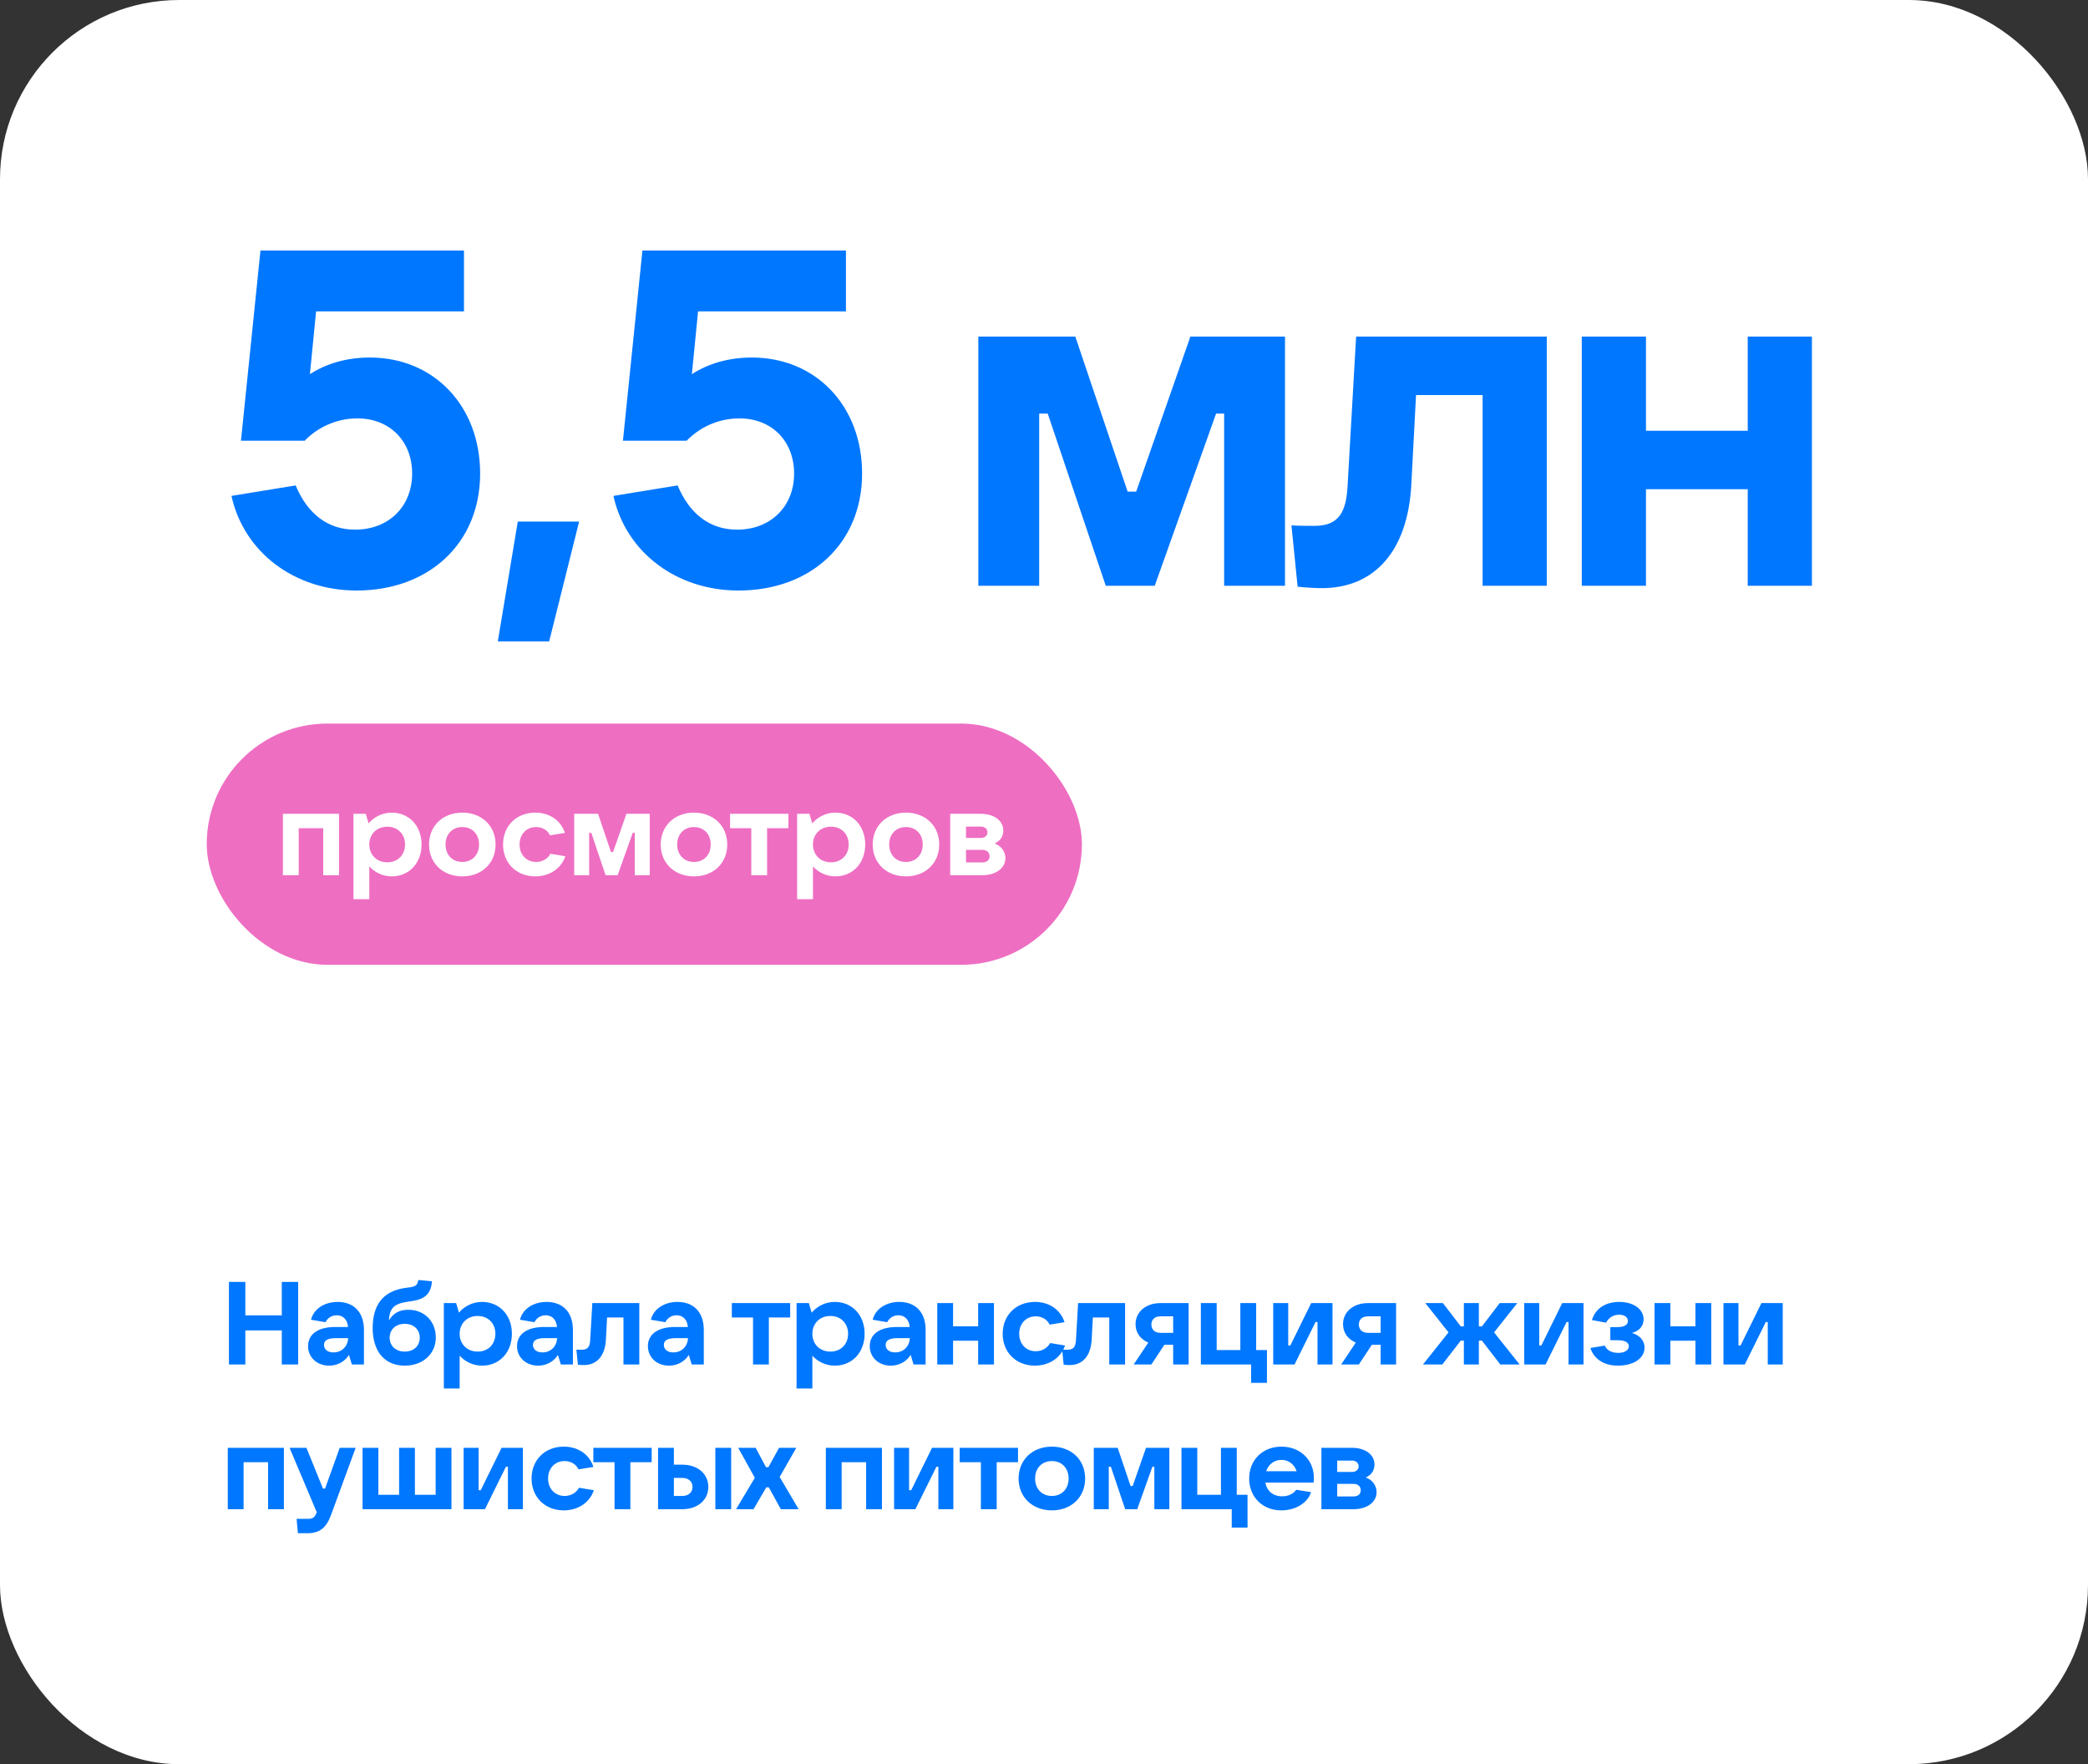
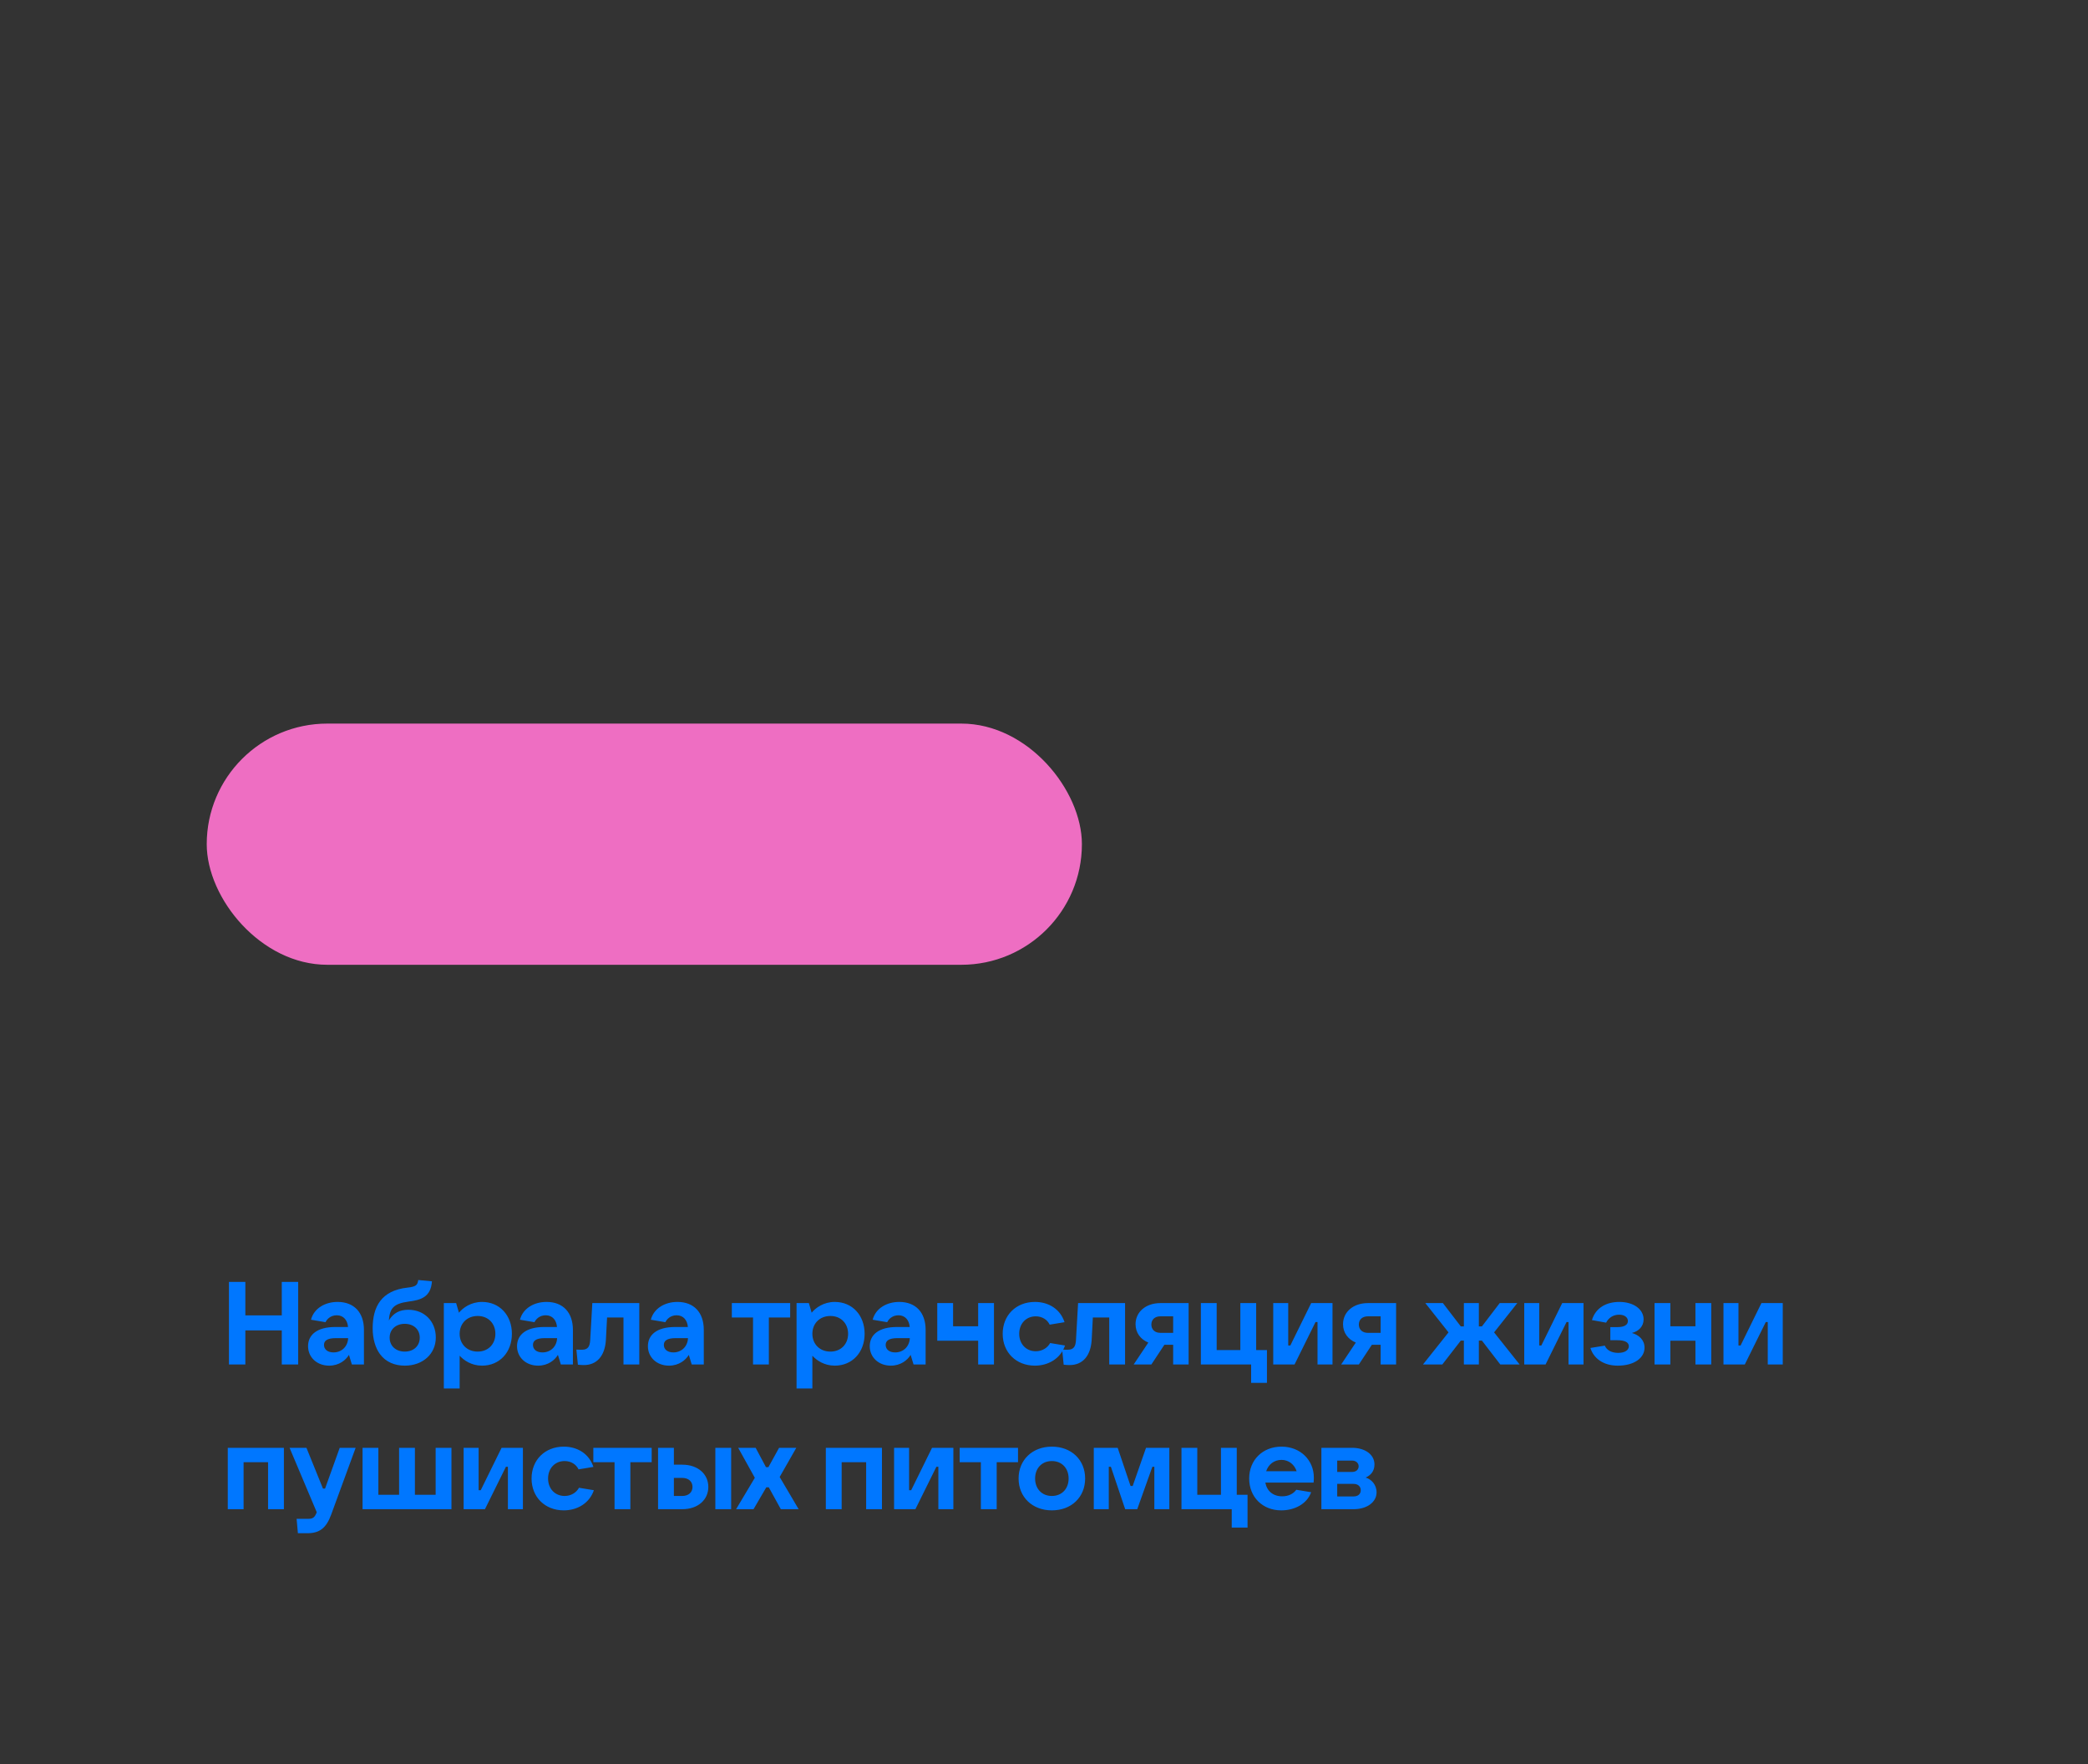
<svg xmlns="http://www.w3.org/2000/svg" width="303" height="256" viewBox="0 0 303 256" fill="none">
  <rect x="0" y="0" width="303" height="256" fill="#333333" stroke="none" />
-   <rect y="-0" width="303" height="256" rx="26" fill="white" />
-   <path d="M53.667 51.88C62.982 51.88 69.675 58.918 69.675 68.716C69.675 78.79 62.292 85.69 51.735 85.69C42.696 85.69 35.382 80.101 33.588 71.959L42.903 70.441C44.628 74.581 47.595 76.858 51.528 76.858C56.427 76.858 59.808 73.477 59.808 68.716C59.808 64.024 56.565 60.712 51.873 60.712C48.63 60.712 45.939 62.161 44.214 63.955H34.968L37.797 36.355H67.329V45.187H45.87L44.973 54.295C47.319 52.777 50.286 51.88 53.667 51.88ZM79.693 93.073H72.241L75.139 75.685H84.04L79.693 93.073ZM109.096 51.88C118.411 51.88 125.104 58.918 125.104 68.716C125.104 78.79 117.721 85.69 107.164 85.69C98.125 85.69 90.811 80.101 89.017 71.959L98.332 70.441C100.057 74.581 103.024 76.858 106.957 76.858C111.856 76.858 115.237 73.477 115.237 68.716C115.237 64.024 111.994 60.712 107.302 60.712C104.059 60.712 101.368 62.161 99.643 63.955H90.397L93.226 36.355H122.758V45.187H101.299L100.402 54.295C102.748 52.777 105.715 51.88 109.096 51.88ZM150.801 85H141.969V48.844H156.045L163.635 71.338H164.877L172.743 48.844H186.474V85H177.642V60.022H176.469L167.568 85H160.461L152.043 60.022H150.801V85ZM195.551 70.579L196.793 48.844H224.462V85H215.147V57.331H205.487L204.797 70.441C204.245 80.101 199.346 85.345 191.825 85.345C190.928 85.345 189.617 85.276 188.306 85.138L187.409 76.237C188.237 76.306 190.031 76.306 190.79 76.306C194.378 76.306 195.344 74.167 195.551 70.579ZM253.621 62.506V48.844H262.936V85H253.621V70.993H238.855V85H229.54V48.844H238.855V62.506H253.621Z" fill="#0077FF" />
-   <path d="M40.891 190.877V186.015H43.271V198H40.891V193.053H35.604V198H33.224V186.015H35.604V190.877H40.891ZM48.989 188.922C51.369 188.922 52.814 190.435 52.814 192.985V198H51.063L50.638 196.606C50.196 197.354 49.21 198.17 47.765 198.17C45.997 198.17 44.705 196.963 44.705 195.348C44.705 193.699 45.997 192.56 48.666 192.56H50.502C50.434 191.608 49.873 190.86 48.87 190.86C47.986 190.86 47.442 191.421 47.238 191.863L45.13 191.506C45.555 189.857 47.17 188.922 48.989 188.922ZM48.394 196.249C49.669 196.249 50.485 195.297 50.519 194.175H48.751C47.408 194.175 47.017 194.6 47.017 195.161C47.017 195.824 47.561 196.249 48.394 196.249ZM59.264 190.061C61.576 190.061 63.242 191.727 63.242 194.09C63.242 196.47 61.355 198.17 58.737 198.17C57.275 198.17 55.983 197.643 55.133 196.487C54.487 195.62 54.079 194.277 54.079 192.764C54.079 189.602 55.354 187.256 59.128 186.848C60.386 186.712 60.59 186.474 60.692 185.743L62.681 185.93C62.528 188.259 61.015 188.65 59.298 188.871C57.02 189.177 56.578 189.908 56.425 191.608C57.105 190.52 57.989 190.061 59.264 190.061ZM58.737 196.13C60.029 196.13 60.913 195.314 60.913 194.107C60.913 192.917 60.029 192.101 58.737 192.101C57.445 192.101 56.544 192.917 56.544 194.107C56.544 195.314 57.445 196.13 58.737 196.13ZM66.702 201.485H64.407V189.092H66.192L66.6 190.486C67.178 189.772 68.351 188.922 69.949 188.922C72.499 188.922 74.284 190.86 74.284 193.546C74.284 196.232 72.499 198.17 69.949 198.17C68.436 198.17 67.314 197.405 66.702 196.725V201.485ZM69.32 196.13C70.85 196.13 71.887 195.042 71.887 193.546C71.887 192.05 70.85 190.962 69.32 190.962C67.773 190.962 66.702 192.05 66.702 193.546C66.702 195.042 67.773 196.13 69.32 196.13ZM79.313 188.922C81.693 188.922 83.138 190.435 83.138 192.985V198H81.387L80.962 196.606C80.52 197.354 79.534 198.17 78.089 198.17C76.321 198.17 75.029 196.963 75.029 195.348C75.029 193.699 76.321 192.56 78.99 192.56H80.826C80.758 191.608 80.197 190.86 79.194 190.86C78.31 190.86 77.766 191.421 77.562 191.863L75.454 191.506C75.879 189.857 77.494 188.922 79.313 188.922ZM78.718 196.249C79.993 196.249 80.809 195.297 80.843 194.175H79.075C77.732 194.175 77.341 194.6 77.341 195.161C77.341 195.824 77.885 196.249 78.718 196.249ZM85.648 194.447L85.954 189.092H92.771V198H90.476V191.183H88.096L87.926 194.413C87.79 196.793 86.583 198.085 84.73 198.085C84.509 198.085 84.186 198.068 83.863 198.034L83.642 195.841C83.846 195.858 84.288 195.858 84.475 195.858C85.359 195.858 85.597 195.331 85.648 194.447ZM98.306 188.922C100.686 188.922 102.131 190.435 102.131 192.985V198H100.38L99.955 196.606C99.513 197.354 98.527 198.17 97.082 198.17C95.314 198.17 94.022 196.963 94.022 195.348C94.022 193.699 95.314 192.56 97.983 192.56H99.819C99.751 191.608 99.19 190.86 98.187 190.86C97.303 190.86 96.759 191.421 96.555 191.863L94.447 191.506C94.872 189.857 96.487 188.922 98.306 188.922ZM97.711 196.249C98.986 196.249 99.802 195.297 99.836 194.175H98.068C96.725 194.175 96.334 194.6 96.334 195.161C96.334 195.824 96.878 196.249 97.711 196.249ZM111.572 198H109.277V191.183H106.2V189.092H114.666V191.183H111.572V198ZM117.887 201.485H115.592V189.092H117.377L117.785 190.486C118.363 189.772 119.536 188.922 121.134 188.922C123.684 188.922 125.469 190.86 125.469 193.546C125.469 196.232 123.684 198.17 121.134 198.17C119.621 198.17 118.499 197.405 117.887 196.725V201.485ZM120.505 196.13C122.035 196.13 123.072 195.042 123.072 193.546C123.072 192.05 122.035 190.962 120.505 190.962C118.958 190.962 117.887 192.05 117.887 193.546C117.887 195.042 118.958 196.13 120.505 196.13ZM130.497 188.922C132.877 188.922 134.322 190.435 134.322 192.985V198H132.571L132.146 196.606C131.704 197.354 130.718 198.17 129.273 198.17C127.505 198.17 126.213 196.963 126.213 195.348C126.213 193.699 127.505 192.56 130.174 192.56H132.01C131.942 191.608 131.381 190.86 130.378 190.86C129.494 190.86 128.95 191.421 128.746 191.863L126.638 191.506C127.063 189.857 128.678 188.922 130.497 188.922ZM129.902 196.249C131.177 196.249 131.993 195.297 132.027 194.175H130.259C128.916 194.175 128.525 194.6 128.525 195.161C128.525 195.824 129.069 196.249 129.902 196.249ZM141.945 192.458V189.092H144.24V198H141.945V194.549H138.307V198H136.012V189.092H138.307V192.458H141.945ZM150.18 198.17C147.443 198.17 145.505 196.232 145.505 193.546C145.505 190.86 147.443 188.922 150.18 188.922C152.152 188.922 153.852 189.942 154.481 191.863L152.322 192.22C151.982 191.489 151.217 191.013 150.299 191.013C148.905 191.013 147.902 192.067 147.902 193.546C147.902 195.025 148.905 196.079 150.299 196.079C151.234 196.079 151.999 195.603 152.39 194.889L154.549 195.246C153.886 197.184 152.084 198.17 150.18 198.17ZM156.141 194.447L156.447 189.092H163.264V198H160.969V191.183H158.589L158.419 194.413C158.283 196.793 157.076 198.085 155.223 198.085C155.002 198.085 154.679 198.068 154.356 198.034L154.135 195.841C154.339 195.858 154.781 195.858 154.968 195.858C155.852 195.858 156.09 195.331 156.141 194.447ZM168.39 189.092H172.487V198H170.243V195.144H168.968L167.081 198H164.514L166.639 194.821C165.5 194.345 164.786 193.393 164.786 192.152C164.786 190.384 166.265 189.092 168.39 189.092ZM168.39 193.41H170.243V191.013H168.39C167.574 191.013 167.081 191.489 167.081 192.203C167.081 192.917 167.574 193.41 168.39 193.41ZM183.852 200.669H181.557V198H174.264V189.092H176.559V195.909H179.993V189.092H182.288V195.909H183.852V200.669ZM187.858 198H184.764V189.092H186.94V195.246H187.246L190.272 189.092H193.366V198H191.19V191.846H190.901L187.858 198ZM198.498 189.092H202.595V198H200.351V195.144H199.076L197.189 198H194.622L196.747 194.821C195.608 194.345 194.894 193.393 194.894 192.152C194.894 190.384 196.373 189.092 198.498 189.092ZM198.498 193.41H200.351V191.013H198.498C197.682 191.013 197.189 191.489 197.189 192.203C197.189 192.917 197.682 193.41 198.498 193.41ZM220.521 198H217.716L215.047 194.532H214.605V198H212.429V194.532H211.987L209.301 198H206.496L210.202 193.342L206.836 189.092H209.386L211.987 192.475H212.429V189.092H214.605V192.475H215.047L217.631 189.092H220.181L216.815 193.342L220.521 198ZM224.284 198H221.19V189.092H223.366V195.246H223.672L226.698 189.092H229.792V198H227.616V191.846H227.327L224.284 198ZM236.811 193.427C237.797 193.699 238.647 194.413 238.647 195.552C238.647 197.065 237.134 198.17 234.754 198.17C232.663 198.17 231.252 197.099 230.793 195.603L232.884 195.263C233.139 195.892 233.819 196.317 234.822 196.317C235.774 196.317 236.369 195.926 236.369 195.348C236.369 194.804 235.825 194.481 234.72 194.481H233.683V192.577H234.72C235.723 192.577 236.233 192.237 236.233 191.693C236.233 191.149 235.723 190.775 234.958 190.775C234.091 190.775 233.428 191.234 233.071 191.931L231.014 191.557C231.558 189.755 233.122 188.922 234.992 188.922C237.066 188.922 238.511 189.993 238.511 191.455C238.511 192.492 237.78 193.189 236.811 193.427ZM246.032 192.458V189.092H248.327V198H246.032V194.549H242.394V198H240.099V189.092H242.394V192.458H246.032ZM253.196 198H250.102V189.092H252.278V195.246H252.584L255.61 189.092H258.704V198H256.528V191.846H256.239L253.196 198ZM35.349 219H33.054V210.092H41.197V219H38.902V212.183H35.349V219ZM47.173 216.008L49.298 210.092H51.61L48.04 219.833C47.36 221.669 46.425 222.485 44.623 222.485H43.229L43.042 220.394H44.793C45.422 220.394 45.694 220.156 45.966 219.442L42.022 210.092H44.47L46.867 216.008H47.173ZM65.514 219H52.611V210.092H54.906V216.909H57.915V210.092H60.21V216.909H63.219V210.092H65.514V219ZM70.373 219H67.279V210.092H69.455V216.246H69.761L72.787 210.092H75.881V219H73.705V212.846H73.416L70.373 219ZM81.812 219.17C79.075 219.17 77.137 217.232 77.137 214.546C77.137 211.86 79.075 209.922 81.812 209.922C83.784 209.922 85.484 210.942 86.113 212.863L83.954 213.22C83.614 212.489 82.849 212.013 81.931 212.013C80.537 212.013 79.534 213.067 79.534 214.546C79.534 216.025 80.537 217.079 81.931 217.079C82.866 217.079 83.631 216.603 84.022 215.889L86.181 216.246C85.518 218.184 83.716 219.17 81.812 219.17ZM91.475 219H89.18V212.183H86.103V210.092H94.569V212.183H91.475V219ZM99.013 219H95.495V210.092H97.79V212.54H99.013C101.257 212.54 102.787 213.883 102.787 215.77C102.787 217.657 101.257 219 99.013 219ZM106.102 219H103.807V210.092H106.102V219ZM97.79 214.461V217.079H99.013C99.915 217.079 100.492 216.552 100.492 215.77C100.492 214.988 99.915 214.461 99.013 214.461H97.79ZM109.35 219H106.817L109.537 214.444L107.123 210.092H109.656L111.152 212.897H111.509L113.056 210.092H115.555L113.141 214.325L115.895 219H113.311L111.56 215.821H111.203L109.35 219ZM122.137 219H119.842V210.092H127.985V219H125.69V212.183H122.137V219ZM132.839 219H129.745V210.092H131.921V216.246H132.227L135.253 210.092H138.347V219H136.171V212.846H135.882L132.839 219ZM144.635 219H142.34V212.183H139.263V210.092H147.729V212.183H144.635V219ZM152.641 219.17C149.819 219.17 147.813 217.249 147.813 214.546C147.813 211.843 149.819 209.922 152.641 209.922C155.48 209.922 157.469 211.843 157.469 214.546C157.469 217.249 155.48 219.17 152.641 219.17ZM152.641 217.079C154.086 217.079 155.072 216.042 155.072 214.546C155.072 213.05 154.086 212.013 152.641 212.013C151.196 212.013 150.21 213.05 150.21 214.546C150.21 216.042 151.196 217.079 152.641 217.079ZM160.9 219H158.724V210.092H162.192L164.062 215.634H164.368L166.306 210.092H169.689V219H167.513V212.846H167.224L165.031 219H163.28L161.206 212.846H160.9V219ZM181.037 221.669H178.742V219H171.449V210.092H173.744V216.909H177.178V210.092H179.473V216.909H181.037V221.669ZM190.658 214.41C190.658 214.682 190.641 214.937 190.624 215.141H183.62C183.841 216.348 184.725 217.13 186.068 217.13C186.986 217.13 187.7 216.756 188.108 216.178L190.267 216.535C189.655 218.269 187.819 219.17 185.932 219.17C183.212 219.17 181.274 217.232 181.274 214.546C181.274 211.86 183.229 209.922 185.966 209.922C188.72 209.922 190.658 211.894 190.658 214.41ZM185.966 211.843C184.895 211.843 184.062 212.506 183.739 213.492H188.159C187.853 212.54 187.037 211.843 185.966 211.843ZM198.18 214.41C198.996 214.648 199.761 215.43 199.761 216.552C199.761 217.963 198.384 219 196.429 219H191.754V210.092H196.208C198.129 210.092 199.455 211.095 199.455 212.506C199.455 213.475 198.928 214.07 198.18 214.41ZM196.208 211.945H194.049V213.594H196.208C196.769 213.594 197.16 213.271 197.16 212.778C197.16 212.302 196.769 211.945 196.208 211.945ZM194.049 217.147H196.429C197.058 217.147 197.466 216.807 197.466 216.246C197.466 215.702 197.058 215.328 196.429 215.328H194.049V217.147Z" fill="#0077FF" />
+   <path d="M40.891 190.877V186.015H43.271V198H40.891V193.053H35.604V198H33.224V186.015H35.604V190.877H40.891ZM48.989 188.922C51.369 188.922 52.814 190.435 52.814 192.985V198H51.063L50.638 196.606C50.196 197.354 49.21 198.17 47.765 198.17C45.997 198.17 44.705 196.963 44.705 195.348C44.705 193.699 45.997 192.56 48.666 192.56H50.502C50.434 191.608 49.873 190.86 48.87 190.86C47.986 190.86 47.442 191.421 47.238 191.863L45.13 191.506C45.555 189.857 47.17 188.922 48.989 188.922ZM48.394 196.249C49.669 196.249 50.485 195.297 50.519 194.175H48.751C47.408 194.175 47.017 194.6 47.017 195.161C47.017 195.824 47.561 196.249 48.394 196.249ZM59.264 190.061C61.576 190.061 63.242 191.727 63.242 194.09C63.242 196.47 61.355 198.17 58.737 198.17C57.275 198.17 55.983 197.643 55.133 196.487C54.487 195.62 54.079 194.277 54.079 192.764C54.079 189.602 55.354 187.256 59.128 186.848C60.386 186.712 60.59 186.474 60.692 185.743L62.681 185.93C62.528 188.259 61.015 188.65 59.298 188.871C57.02 189.177 56.578 189.908 56.425 191.608C57.105 190.52 57.989 190.061 59.264 190.061ZM58.737 196.13C60.029 196.13 60.913 195.314 60.913 194.107C60.913 192.917 60.029 192.101 58.737 192.101C57.445 192.101 56.544 192.917 56.544 194.107C56.544 195.314 57.445 196.13 58.737 196.13ZM66.702 201.485H64.407V189.092H66.192L66.6 190.486C67.178 189.772 68.351 188.922 69.949 188.922C72.499 188.922 74.284 190.86 74.284 193.546C74.284 196.232 72.499 198.17 69.949 198.17C68.436 198.17 67.314 197.405 66.702 196.725V201.485ZM69.32 196.13C70.85 196.13 71.887 195.042 71.887 193.546C71.887 192.05 70.85 190.962 69.32 190.962C67.773 190.962 66.702 192.05 66.702 193.546C66.702 195.042 67.773 196.13 69.32 196.13ZM79.313 188.922C81.693 188.922 83.138 190.435 83.138 192.985V198H81.387L80.962 196.606C80.52 197.354 79.534 198.17 78.089 198.17C76.321 198.17 75.029 196.963 75.029 195.348C75.029 193.699 76.321 192.56 78.99 192.56H80.826C80.758 191.608 80.197 190.86 79.194 190.86C78.31 190.86 77.766 191.421 77.562 191.863L75.454 191.506C75.879 189.857 77.494 188.922 79.313 188.922ZM78.718 196.249C79.993 196.249 80.809 195.297 80.843 194.175H79.075C77.732 194.175 77.341 194.6 77.341 195.161C77.341 195.824 77.885 196.249 78.718 196.249ZM85.648 194.447L85.954 189.092H92.771V198H90.476V191.183H88.096L87.926 194.413C87.79 196.793 86.583 198.085 84.73 198.085C84.509 198.085 84.186 198.068 83.863 198.034L83.642 195.841C83.846 195.858 84.288 195.858 84.475 195.858C85.359 195.858 85.597 195.331 85.648 194.447ZM98.306 188.922C100.686 188.922 102.131 190.435 102.131 192.985V198H100.38L99.955 196.606C99.513 197.354 98.527 198.17 97.082 198.17C95.314 198.17 94.022 196.963 94.022 195.348C94.022 193.699 95.314 192.56 97.983 192.56H99.819C99.751 191.608 99.19 190.86 98.187 190.86C97.303 190.86 96.759 191.421 96.555 191.863L94.447 191.506C94.872 189.857 96.487 188.922 98.306 188.922ZM97.711 196.249C98.986 196.249 99.802 195.297 99.836 194.175H98.068C96.725 194.175 96.334 194.6 96.334 195.161C96.334 195.824 96.878 196.249 97.711 196.249ZM111.572 198H109.277V191.183H106.2V189.092H114.666V191.183H111.572V198ZM117.887 201.485H115.592V189.092H117.377L117.785 190.486C118.363 189.772 119.536 188.922 121.134 188.922C123.684 188.922 125.469 190.86 125.469 193.546C125.469 196.232 123.684 198.17 121.134 198.17C119.621 198.17 118.499 197.405 117.887 196.725V201.485ZM120.505 196.13C122.035 196.13 123.072 195.042 123.072 193.546C123.072 192.05 122.035 190.962 120.505 190.962C118.958 190.962 117.887 192.05 117.887 193.546C117.887 195.042 118.958 196.13 120.505 196.13ZM130.497 188.922C132.877 188.922 134.322 190.435 134.322 192.985V198H132.571L132.146 196.606C131.704 197.354 130.718 198.17 129.273 198.17C127.505 198.17 126.213 196.963 126.213 195.348C126.213 193.699 127.505 192.56 130.174 192.56H132.01C131.942 191.608 131.381 190.86 130.378 190.86C129.494 190.86 128.95 191.421 128.746 191.863L126.638 191.506C127.063 189.857 128.678 188.922 130.497 188.922ZM129.902 196.249C131.177 196.249 131.993 195.297 132.027 194.175H130.259C128.916 194.175 128.525 194.6 128.525 195.161C128.525 195.824 129.069 196.249 129.902 196.249ZM141.945 192.458V189.092H144.24V198H141.945V194.549H138.307H136.012V189.092H138.307V192.458H141.945ZM150.18 198.17C147.443 198.17 145.505 196.232 145.505 193.546C145.505 190.86 147.443 188.922 150.18 188.922C152.152 188.922 153.852 189.942 154.481 191.863L152.322 192.22C151.982 191.489 151.217 191.013 150.299 191.013C148.905 191.013 147.902 192.067 147.902 193.546C147.902 195.025 148.905 196.079 150.299 196.079C151.234 196.079 151.999 195.603 152.39 194.889L154.549 195.246C153.886 197.184 152.084 198.17 150.18 198.17ZM156.141 194.447L156.447 189.092H163.264V198H160.969V191.183H158.589L158.419 194.413C158.283 196.793 157.076 198.085 155.223 198.085C155.002 198.085 154.679 198.068 154.356 198.034L154.135 195.841C154.339 195.858 154.781 195.858 154.968 195.858C155.852 195.858 156.09 195.331 156.141 194.447ZM168.39 189.092H172.487V198H170.243V195.144H168.968L167.081 198H164.514L166.639 194.821C165.5 194.345 164.786 193.393 164.786 192.152C164.786 190.384 166.265 189.092 168.39 189.092ZM168.39 193.41H170.243V191.013H168.39C167.574 191.013 167.081 191.489 167.081 192.203C167.081 192.917 167.574 193.41 168.39 193.41ZM183.852 200.669H181.557V198H174.264V189.092H176.559V195.909H179.993V189.092H182.288V195.909H183.852V200.669ZM187.858 198H184.764V189.092H186.94V195.246H187.246L190.272 189.092H193.366V198H191.19V191.846H190.901L187.858 198ZM198.498 189.092H202.595V198H200.351V195.144H199.076L197.189 198H194.622L196.747 194.821C195.608 194.345 194.894 193.393 194.894 192.152C194.894 190.384 196.373 189.092 198.498 189.092ZM198.498 193.41H200.351V191.013H198.498C197.682 191.013 197.189 191.489 197.189 192.203C197.189 192.917 197.682 193.41 198.498 193.41ZM220.521 198H217.716L215.047 194.532H214.605V198H212.429V194.532H211.987L209.301 198H206.496L210.202 193.342L206.836 189.092H209.386L211.987 192.475H212.429V189.092H214.605V192.475H215.047L217.631 189.092H220.181L216.815 193.342L220.521 198ZM224.284 198H221.19V189.092H223.366V195.246H223.672L226.698 189.092H229.792V198H227.616V191.846H227.327L224.284 198ZM236.811 193.427C237.797 193.699 238.647 194.413 238.647 195.552C238.647 197.065 237.134 198.17 234.754 198.17C232.663 198.17 231.252 197.099 230.793 195.603L232.884 195.263C233.139 195.892 233.819 196.317 234.822 196.317C235.774 196.317 236.369 195.926 236.369 195.348C236.369 194.804 235.825 194.481 234.72 194.481H233.683V192.577H234.72C235.723 192.577 236.233 192.237 236.233 191.693C236.233 191.149 235.723 190.775 234.958 190.775C234.091 190.775 233.428 191.234 233.071 191.931L231.014 191.557C231.558 189.755 233.122 188.922 234.992 188.922C237.066 188.922 238.511 189.993 238.511 191.455C238.511 192.492 237.78 193.189 236.811 193.427ZM246.032 192.458V189.092H248.327V198H246.032V194.549H242.394V198H240.099V189.092H242.394V192.458H246.032ZM253.196 198H250.102V189.092H252.278V195.246H252.584L255.61 189.092H258.704V198H256.528V191.846H256.239L253.196 198ZM35.349 219H33.054V210.092H41.197V219H38.902V212.183H35.349V219ZM47.173 216.008L49.298 210.092H51.61L48.04 219.833C47.36 221.669 46.425 222.485 44.623 222.485H43.229L43.042 220.394H44.793C45.422 220.394 45.694 220.156 45.966 219.442L42.022 210.092H44.47L46.867 216.008H47.173ZM65.514 219H52.611V210.092H54.906V216.909H57.915V210.092H60.21V216.909H63.219V210.092H65.514V219ZM70.373 219H67.279V210.092H69.455V216.246H69.761L72.787 210.092H75.881V219H73.705V212.846H73.416L70.373 219ZM81.812 219.17C79.075 219.17 77.137 217.232 77.137 214.546C77.137 211.86 79.075 209.922 81.812 209.922C83.784 209.922 85.484 210.942 86.113 212.863L83.954 213.22C83.614 212.489 82.849 212.013 81.931 212.013C80.537 212.013 79.534 213.067 79.534 214.546C79.534 216.025 80.537 217.079 81.931 217.079C82.866 217.079 83.631 216.603 84.022 215.889L86.181 216.246C85.518 218.184 83.716 219.17 81.812 219.17ZM91.475 219H89.18V212.183H86.103V210.092H94.569V212.183H91.475V219ZM99.013 219H95.495V210.092H97.79V212.54H99.013C101.257 212.54 102.787 213.883 102.787 215.77C102.787 217.657 101.257 219 99.013 219ZM106.102 219H103.807V210.092H106.102V219ZM97.79 214.461V217.079H99.013C99.915 217.079 100.492 216.552 100.492 215.77C100.492 214.988 99.915 214.461 99.013 214.461H97.79ZM109.35 219H106.817L109.537 214.444L107.123 210.092H109.656L111.152 212.897H111.509L113.056 210.092H115.555L113.141 214.325L115.895 219H113.311L111.56 215.821H111.203L109.35 219ZM122.137 219H119.842V210.092H127.985V219H125.69V212.183H122.137V219ZM132.839 219H129.745V210.092H131.921V216.246H132.227L135.253 210.092H138.347V219H136.171V212.846H135.882L132.839 219ZM144.635 219H142.34V212.183H139.263V210.092H147.729V212.183H144.635V219ZM152.641 219.17C149.819 219.17 147.813 217.249 147.813 214.546C147.813 211.843 149.819 209.922 152.641 209.922C155.48 209.922 157.469 211.843 157.469 214.546C157.469 217.249 155.48 219.17 152.641 219.17ZM152.641 217.079C154.086 217.079 155.072 216.042 155.072 214.546C155.072 213.05 154.086 212.013 152.641 212.013C151.196 212.013 150.21 213.05 150.21 214.546C150.21 216.042 151.196 217.079 152.641 217.079ZM160.9 219H158.724V210.092H162.192L164.062 215.634H164.368L166.306 210.092H169.689V219H167.513V212.846H167.224L165.031 219H163.28L161.206 212.846H160.9V219ZM181.037 221.669H178.742V219H171.449V210.092H173.744V216.909H177.178V210.092H179.473V216.909H181.037V221.669ZM190.658 214.41C190.658 214.682 190.641 214.937 190.624 215.141H183.62C183.841 216.348 184.725 217.13 186.068 217.13C186.986 217.13 187.7 216.756 188.108 216.178L190.267 216.535C189.655 218.269 187.819 219.17 185.932 219.17C183.212 219.17 181.274 217.232 181.274 214.546C181.274 211.86 183.229 209.922 185.966 209.922C188.72 209.922 190.658 211.894 190.658 214.41ZM185.966 211.843C184.895 211.843 184.062 212.506 183.739 213.492H188.159C187.853 212.54 187.037 211.843 185.966 211.843ZM198.18 214.41C198.996 214.648 199.761 215.43 199.761 216.552C199.761 217.963 198.384 219 196.429 219H191.754V210.092H196.208C198.129 210.092 199.455 211.095 199.455 212.506C199.455 213.475 198.928 214.07 198.18 214.41ZM196.208 211.945H194.049V213.594H196.208C196.769 213.594 197.16 213.271 197.16 212.778C197.16 212.302 196.769 211.945 196.208 211.945ZM194.049 217.147H196.429C197.058 217.147 197.466 216.807 197.466 216.246C197.466 215.702 197.058 215.328 196.429 215.328H194.049V217.147Z" fill="#0077FF" />
  <rect x="30" y="105" width="127" height="35" rx="17.5" fill="#EE6EC2" />
-   <path d="M43.349 127H41.054V118.092H49.197V127H46.902V120.183H43.349V127ZM53.592 130.485H51.297V118.092H53.082L53.49 119.486C54.068 118.772 55.241 117.922 56.839 117.922C59.389 117.922 61.174 119.86 61.174 122.546C61.174 125.232 59.389 127.17 56.839 127.17C55.326 127.17 54.204 126.405 53.592 125.725V130.485ZM56.21 125.13C57.74 125.13 58.777 124.042 58.777 122.546C58.777 121.05 57.74 119.962 56.21 119.962C54.663 119.962 53.592 121.05 53.592 122.546C53.592 124.042 54.663 125.13 56.21 125.13ZM67.087 127.17C64.265 127.17 62.259 125.249 62.259 122.546C62.259 119.843 64.265 117.922 67.087 117.922C69.926 117.922 71.915 119.843 71.915 122.546C71.915 125.249 69.926 127.17 67.087 127.17ZM67.087 125.079C68.532 125.079 69.518 124.042 69.518 122.546C69.518 121.05 68.532 120.013 67.087 120.013C65.642 120.013 64.656 121.05 64.656 122.546C64.656 124.042 65.642 125.079 67.087 125.079ZM77.675 127.17C74.938 127.17 73 125.232 73 122.546C73 119.86 74.938 117.922 77.675 117.922C79.647 117.922 81.347 118.942 81.976 120.863L79.817 121.22C79.477 120.489 78.712 120.013 77.794 120.013C76.4 120.013 75.397 121.067 75.397 122.546C75.397 124.025 76.4 125.079 77.794 125.079C78.729 125.079 79.494 124.603 79.885 123.889L82.044 124.246C81.381 126.184 79.579 127.17 77.675 127.17ZM85.498 127H83.322V118.092H86.79L88.66 123.634H88.966L90.904 118.092H94.287V127H92.111V120.846H91.822L89.629 127H87.878L85.804 120.846H85.498V127ZM100.705 127.17C97.883 127.17 95.877 125.249 95.877 122.546C95.877 119.843 97.883 117.922 100.705 117.922C103.544 117.922 105.533 119.843 105.533 122.546C105.533 125.249 103.544 127.17 100.705 127.17ZM100.705 125.079C102.15 125.079 103.136 124.042 103.136 122.546C103.136 121.05 102.15 120.013 100.705 120.013C99.26 120.013 98.274 121.05 98.274 122.546C98.274 124.042 99.26 125.079 100.705 125.079ZM111.318 127H109.023V120.183H105.946V118.092H114.412V120.183H111.318V127ZM117.973 130.485H115.678V118.092H117.463L117.871 119.486C118.449 118.772 119.622 117.922 121.22 117.922C123.77 117.922 125.555 119.86 125.555 122.546C125.555 125.232 123.77 127.17 121.22 127.17C119.707 127.17 118.585 126.405 117.973 125.725V130.485ZM120.591 125.13C122.121 125.13 123.158 124.042 123.158 122.546C123.158 121.05 122.121 119.962 120.591 119.962C119.044 119.962 117.973 121.05 117.973 122.546C117.973 124.042 119.044 125.13 120.591 125.13ZM131.468 127.17C128.646 127.17 126.64 125.249 126.64 122.546C126.64 119.843 128.646 117.922 131.468 117.922C134.307 117.922 136.296 119.843 136.296 122.546C136.296 125.249 134.307 127.17 131.468 127.17ZM131.468 125.079C132.913 125.079 133.899 124.042 133.899 122.546C133.899 121.05 132.913 120.013 131.468 120.013C130.023 120.013 129.037 121.05 129.037 122.546C129.037 124.042 130.023 125.079 131.468 125.079ZM144.317 122.41C145.133 122.648 145.898 123.43 145.898 124.552C145.898 125.963 144.521 127 142.566 127H137.891V118.092H142.345C144.266 118.092 145.592 119.095 145.592 120.506C145.592 121.475 145.065 122.07 144.317 122.41ZM142.345 119.945H140.186V121.594H142.345C142.906 121.594 143.297 121.271 143.297 120.778C143.297 120.302 142.906 119.945 142.345 119.945ZM140.186 125.147H142.566C143.195 125.147 143.603 124.807 143.603 124.246C143.603 123.702 143.195 123.328 142.566 123.328H140.186V125.147Z" fill="white" />
</svg>